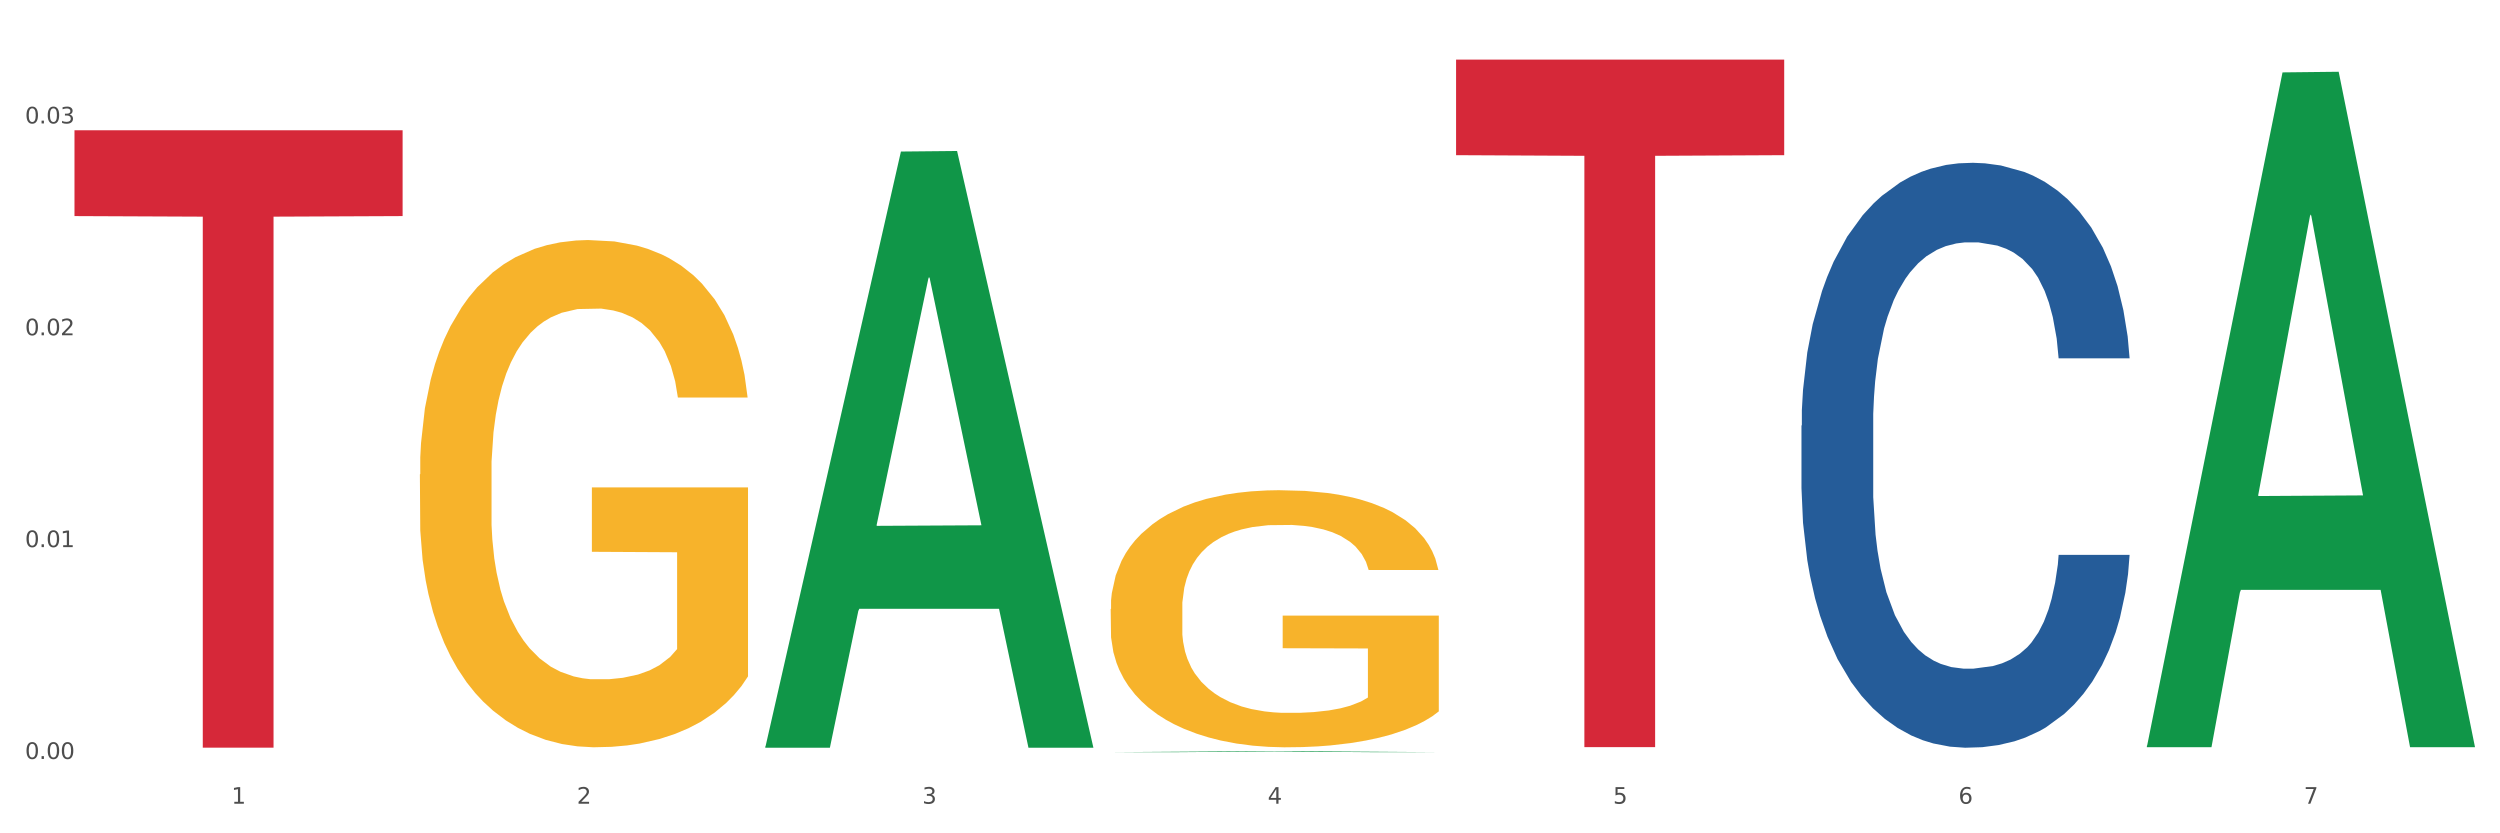
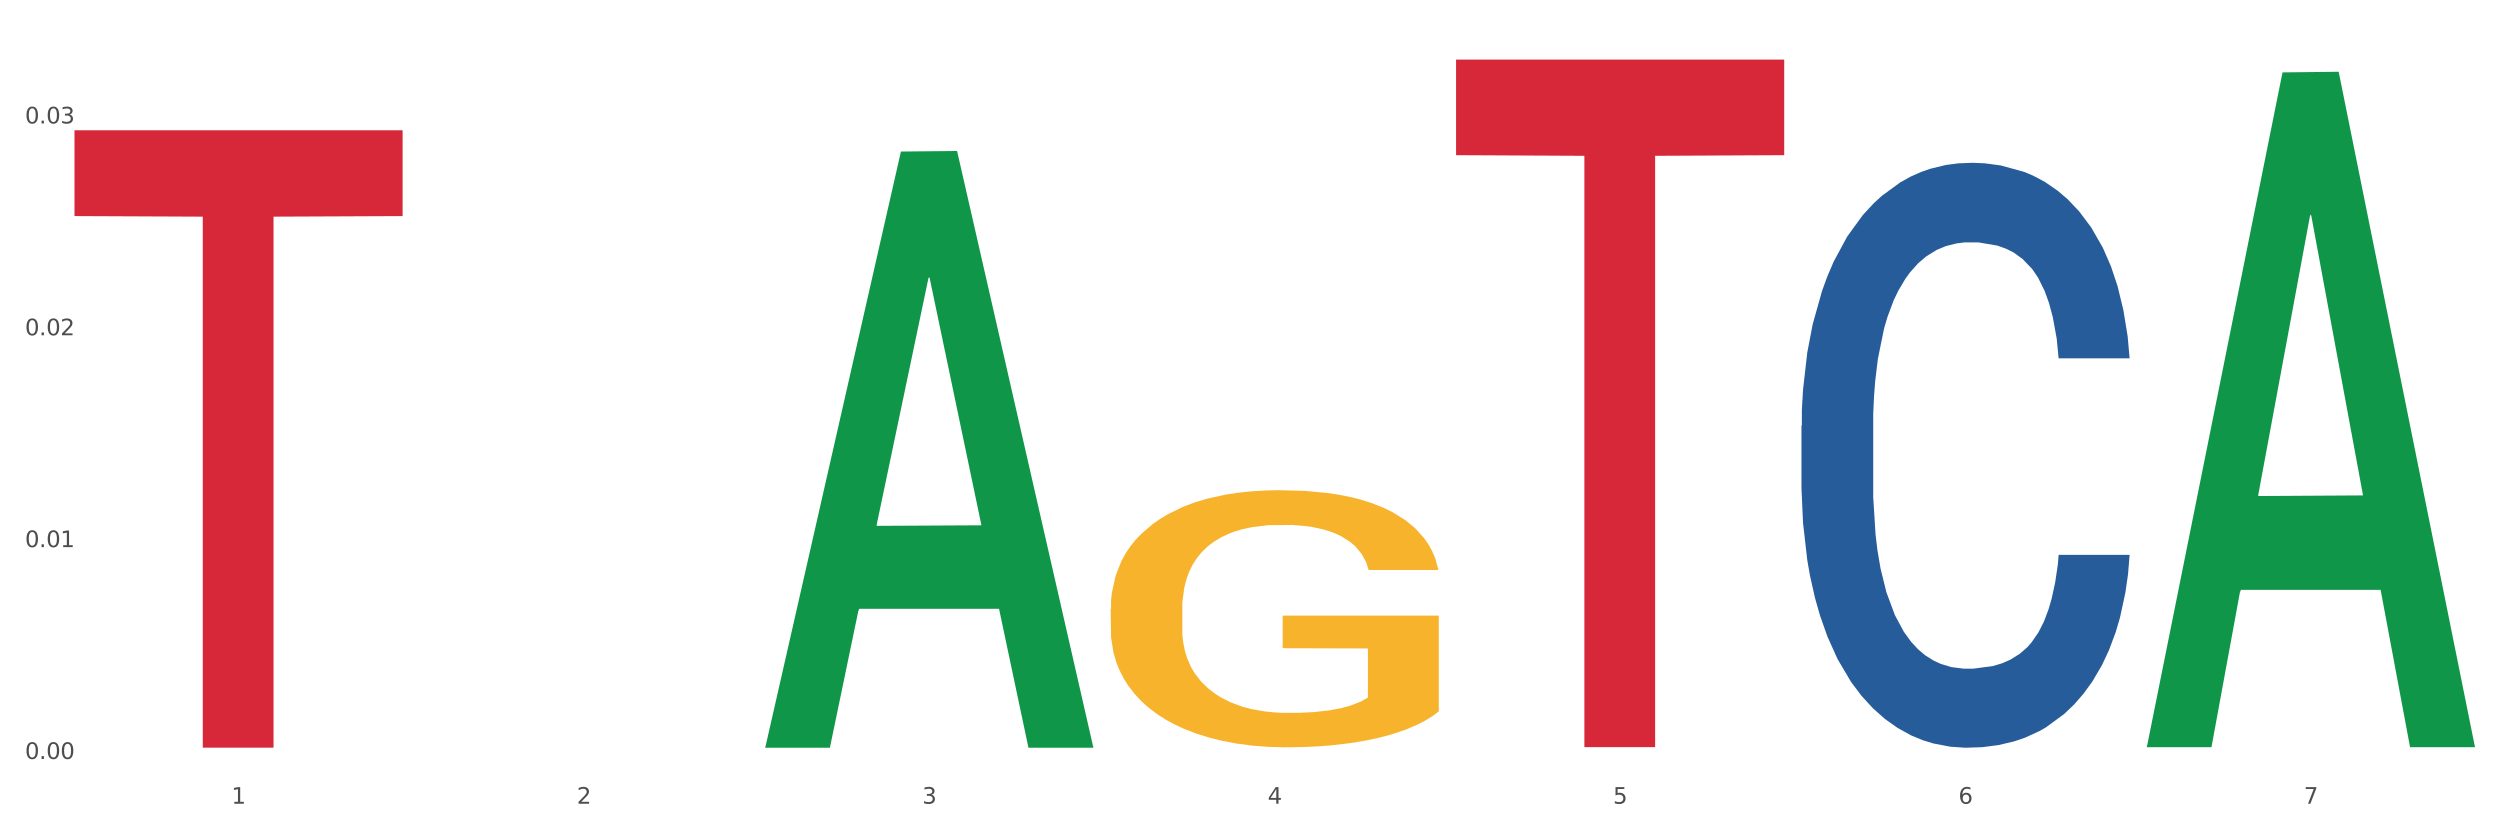
<svg xmlns="http://www.w3.org/2000/svg" xmlns:xlink="http://www.w3.org/1999/xlink" width="1080pt" height="360pt" viewBox="0 0 1080 360" version="1.1">
  <rect x="0" y="0" width="1080" height="360" fill="#333333" stroke="none" />
  <defs>
    <style type="text/css">*{stroke-linejoin: round; stroke-linecap: butt}</style>
  </defs>
  <g id="figure_1">
    <g id="patch_1">
      <path d="M 0 360  L 1080 360  L 1080 0  L 0 0  z " style="fill: #ffffff; stroke: #ffffff; stroke-linejoin: miter" />
    </g>
    <g id="axes_1">
      <g id="matplotlib.axis_1">
        <g id="xtick_1">
          <g id="text_1">
            <g style="fill: #4d4d4d" transform="translate(99.997 347.204) scale(0.096 -0.096)">
              <defs>
                <path id="DejaVuSans-31" d="M 794 531  L 1825 531  L 1825 4091  L 703 3866  L 703 4441  L 1819 4666  L 2450 4666  L 2450 531  L 3481 531  L 3481 0  L 794 0  L 794 531  z " transform="scale(0.016)" />
              </defs>
              <use xlink:href="#DejaVuSans-31" />
            </g>
          </g>
        </g>
        <g id="xtick_2">
          <g id="text_2">
            <g style="fill: #4d4d4d" transform="translate(249.209 347.204) scale(0.096 -0.096)">
              <defs>
                <path id="DejaVuSans-32" d="M 1228 531  L 3431 531  L 3431 0  L 469 0  L 469 531  Q 828 903 1448 1529  Q 2069 2156 2228 2338  Q 2531 2678 2651 2914  Q 2772 3150 2772 3378  Q 2772 3750 2511 3984  Q 2250 4219 1831 4219  Q 1534 4219 1204 4116  Q 875 4013 500 3803  L 500 4441  Q 881 4594 1212 4672  Q 1544 4750 1819 4750  Q 2544 4750 2975 4387  Q 3406 4025 3406 3419  Q 3406 3131 3298 2873  Q 3191 2616 2906 2266  Q 2828 2175 2409 1742  Q 1991 1309 1228 531  z " transform="scale(0.016)" />
              </defs>
              <use xlink:href="#DejaVuSans-32" />
            </g>
          </g>
        </g>
        <g id="xtick_3">
          <g id="text_3">
            <g style="fill: #4d4d4d" transform="translate(398.421 347.204) scale(0.096 -0.096)">
              <defs>
                <path id="DejaVuSans-33" d="M 2597 2516  Q 3050 2419 3304 2112  Q 3559 1806 3559 1356  Q 3559 666 3084 287  Q 2609 -91 1734 -91  Q 1441 -91 1130 -33  Q 819 25 488 141  L 488 750  Q 750 597 1062 519  Q 1375 441 1716 441  Q 2309 441 2620 675  Q 2931 909 2931 1356  Q 2931 1769 2642 2001  Q 2353 2234 1838 2234  L 1294 2234  L 1294 2753  L 1863 2753  Q 2328 2753 2575 2939  Q 2822 3125 2822 3475  Q 2822 3834 2567 4026  Q 2313 4219 1838 4219  Q 1578 4219 1281 4162  Q 984 4106 628 3988  L 628 4550  Q 988 4650 1302 4700  Q 1616 4750 1894 4750  Q 2613 4750 3031 4423  Q 3450 4097 3450 3541  Q 3450 3153 3228 2886  Q 3006 2619 2597 2516  z " transform="scale(0.016)" />
              </defs>
              <use xlink:href="#DejaVuSans-33" />
            </g>
          </g>
        </g>
        <g id="xtick_4">
          <g id="text_4">
            <g style="fill: #4d4d4d" transform="translate(547.634 347.204) scale(0.096 -0.096)">
              <defs>
                <path id="DejaVuSans-34" d="M 2419 4116  L 825 1625  L 2419 1625  L 2419 4116  z M 2253 4666  L 3047 4666  L 3047 1625  L 3713 1625  L 3713 1100  L 3047 1100  L 3047 0  L 2419 0  L 2419 1100  L 313 1100  L 313 1709  L 2253 4666  z " transform="scale(0.016)" />
              </defs>
              <use xlink:href="#DejaVuSans-34" />
            </g>
          </g>
        </g>
        <g id="xtick_5">
          <g id="text_5">
            <g style="fill: #4d4d4d" transform="translate(696.846 347.204) scale(0.096 -0.096)">
              <defs>
                <path id="DejaVuSans-35" d="M 691 4666  L 3169 4666  L 3169 4134  L 1269 4134  L 1269 2991  Q 1406 3038 1543 3061  Q 1681 3084 1819 3084  Q 2600 3084 3056 2656  Q 3513 2228 3513 1497  Q 3513 744 3044 326  Q 2575 -91 1722 -91  Q 1428 -91 1123 -41  Q 819 9 494 109  L 494 744  Q 775 591 1075 516  Q 1375 441 1709 441  Q 2250 441 2565 725  Q 2881 1009 2881 1497  Q 2881 1984 2565 2268  Q 2250 2553 1709 2553  Q 1456 2553 1204 2497  Q 953 2441 691 2322  L 691 4666  z " transform="scale(0.016)" />
              </defs>
              <use xlink:href="#DejaVuSans-35" />
            </g>
          </g>
        </g>
        <g id="xtick_6">
          <g id="text_6">
            <g style="fill: #4d4d4d" transform="translate(846.058 347.204) scale(0.096 -0.096)">
              <defs>
                <path id="DejaVuSans-36" d="M 2113 2584  Q 1688 2584 1439 2293  Q 1191 2003 1191 1497  Q 1191 994 1439 701  Q 1688 409 2113 409  Q 2538 409 2786 701  Q 3034 994 3034 1497  Q 3034 2003 2786 2293  Q 2538 2584 2113 2584  z M 3366 4563  L 3366 3988  Q 3128 4100 2886 4159  Q 2644 4219 2406 4219  Q 1781 4219 1451 3797  Q 1122 3375 1075 2522  Q 1259 2794 1537 2939  Q 1816 3084 2150 3084  Q 2853 3084 3261 2657  Q 3669 2231 3669 1497  Q 3669 778 3244 343  Q 2819 -91 2113 -91  Q 1303 -91 875 529  Q 447 1150 447 2328  Q 447 3434 972 4092  Q 1497 4750 2381 4750  Q 2619 4750 2861 4703  Q 3103 4656 3366 4563  z " transform="scale(0.016)" />
              </defs>
              <use xlink:href="#DejaVuSans-36" />
            </g>
          </g>
        </g>
        <g id="xtick_7">
          <g id="text_7">
            <g style="fill: #4d4d4d" transform="translate(995.27 347.204) scale(0.096 -0.096)">
              <defs>
                <path id="DejaVuSans-37" d="M 525 4666  L 3525 4666  L 3525 4397  L 1831 0  L 1172 0  L 2766 4134  L 525 4134  L 525 4666  z " transform="scale(0.016)" />
              </defs>
              <use xlink:href="#DejaVuSans-37" />
            </g>
          </g>
        </g>
        <g id="xtick_8" />
        <g id="xtick_9" />
        <g id="xtick_10" />
        <g id="xtick_11" />
        <g id="xtick_12" />
        <g id="xtick_13" />
      </g>
      <g id="matplotlib.axis_2">
        <g id="ytick_1">
          <g id="text_8">
            <g style="fill: #4d4d4d" transform="translate(10.8 327.868) scale(0.096 -0.096)">
              <defs>
                <path id="DejaVuSans-30" d="M 2034 4250  Q 1547 4250 1301 3770  Q 1056 3291 1056 2328  Q 1056 1369 1301 889  Q 1547 409 2034 409  Q 2525 409 2770 889  Q 3016 1369 3016 2328  Q 3016 3291 2770 3770  Q 2525 4250 2034 4250  z M 2034 4750  Q 2819 4750 3233 4129  Q 3647 3509 3647 2328  Q 3647 1150 3233 529  Q 2819 -91 2034 -91  Q 1250 -91 836 529  Q 422 1150 422 2328  Q 422 3509 836 4129  Q 1250 4750 2034 4750  z " transform="scale(0.016)" />
                <path id="DejaVuSans-2e" d="M 684 794  L 1344 794  L 1344 0  L 684 0  L 684 794  z " transform="scale(0.016)" />
              </defs>
              <use xlink:href="#DejaVuSans-30" />
              <use xlink:href="#DejaVuSans-2e" transform="translate(63.623 0)" />
              <use xlink:href="#DejaVuSans-30" transform="translate(95.41 0)" />
              <use xlink:href="#DejaVuSans-30" transform="translate(159.033 0)" />
            </g>
          </g>
        </g>
        <g id="ytick_2">
          <g id="text_9">
            <g style="fill: #4d4d4d" transform="translate(10.8 236.355) scale(0.096 -0.096)">
              <use xlink:href="#DejaVuSans-30" />
              <use xlink:href="#DejaVuSans-2e" transform="translate(63.623 0)" />
              <use xlink:href="#DejaVuSans-30" transform="translate(95.41 0)" />
              <use xlink:href="#DejaVuSans-31" transform="translate(159.033 0)" />
            </g>
          </g>
        </g>
        <g id="ytick_3">
          <g id="text_10">
            <g style="fill: #4d4d4d" transform="translate(10.8 144.843) scale(0.096 -0.096)">
              <use xlink:href="#DejaVuSans-30" />
              <use xlink:href="#DejaVuSans-2e" transform="translate(63.623 0)" />
              <use xlink:href="#DejaVuSans-30" transform="translate(95.41 0)" />
              <use xlink:href="#DejaVuSans-32" transform="translate(159.033 0)" />
            </g>
          </g>
        </g>
        <g id="ytick_4">
          <g id="text_11">
            <g style="fill: #4d4d4d" transform="translate(10.8 53.331) scale(0.096 -0.096)">
              <use xlink:href="#DejaVuSans-30" />
              <use xlink:href="#DejaVuSans-2e" transform="translate(63.623 0)" />
              <use xlink:href="#DejaVuSans-30" transform="translate(95.41 0)" />
              <use xlink:href="#DejaVuSans-33" transform="translate(159.033 0)" />
            </g>
          </g>
        </g>
        <g id="ytick_5" />
        <g id="ytick_6" />
        <g id="ytick_7" />
      </g>
      <g id="PolyCollection_1">
        <path d="M 330.599 322.542  L 330.746 322.3  L 389.2 65.467  L 413.458 65.225  L 472.351 323.027  L 444.293 323.027  L 431.579 262.994  L 371.225 262.994  L 370.787 263.962  L 358.511 323.027  L 330.599 323.027  L 330.599 322.542  L 378.824 227.168  L 423.98 226.926  L 401.621 120.175  L 401.329 119.69  L 401.037 120.417  L 378.678 226.926  L 378.824 227.168  L 330.599 322.542  z " clip-path="url(#p9d1764be7b)" style="fill: #109648" />
        <path d="M 778.236 183.866  L 778.404 183.635  L 778.404 177.174  L 778.906 168.404  L 780.749 152.25  L 783.095 140.019  L 787.117 125.712  L 789.295 119.712  L 792.143 113.019  L 798.008 102.173  L 804.71 92.942  L 809.401 87.865  L 812.92 84.634  L 820.795 78.865  L 825.319 76.327  L 830.011 74.25  L 834.032 72.865  L 840.734 71.25  L 846.096 70.557  L 852.296 70.327  L 857.49 70.557  L 864.359 71.48  L 874.413 74.25  L 878.267 75.865  L 883.461 78.634  L 888.823 82.327  L 893.179 86.019  L 898.206 91.327  L 903.4 98.25  L 908.426 107.019  L 911.945 115.096  L 914.794 123.635  L 917.307 134.019  L 919.15 145.327  L 919.988 154.789  L 889.325 154.789  L 888.487 146.25  L 886.812 137.019  L 885.136 130.789  L 883.293 125.712  L 880.445 119.942  L 877.931 116.25  L 873.743 111.865  L 869.889 109.096  L 866.705 107.481  L 862.851 106.096  L 854.641 104.711  L 848.777 104.711  L 845.091 105.173  L 840.567 106.327  L 836.713 107.942  L 832.189 110.712  L 828.67 113.712  L 825.152 117.635  L 823.141 120.404  L 820.125 125.481  L 818.114 129.635  L 815.433 136.789  L 813.925 141.866  L 811.245 155.02  L 810.072 164.712  L 809.569 171.404  L 809.234 178.789  L 809.234 214.789  L 810.239 230.943  L 811.077 237.867  L 812.417 245.713  L 814.931 255.867  L 818.617 265.79  L 822.471 272.944  L 825.654 277.328  L 828.67 280.559  L 831.686 283.098  L 835.372 285.405  L 838.388 286.79  L 842.912 288.175  L 848.274 288.867  L 852.463 288.867  L 861.008 287.713  L 864.862 286.559  L 868.548 284.944  L 872.57 282.405  L 875.753 279.636  L 877.596 277.559  L 880.612 273.175  L 882.958 268.559  L 884.969 263.251  L 886.309 258.636  L 887.817 251.713  L 888.99 243.867  L 889.325 239.713  L 919.988 239.713  L 919.318 248.02  L 918.145 256.097  L 915.799 266.944  L 913.956 273.175  L 911.107 280.79  L 908.091 287.252  L 903.902 294.406  L 900.049 299.713  L 896.027 304.329  L 891.671 308.483  L 883.796 314.252  L 880.947 315.867  L 874.915 318.637  L 870.224 320.252  L 863.354 321.867  L 856.317 322.79  L 848.944 323.021  L 842.41 322.56  L 835.205 321.175  L 830.681 319.79  L 825.654 317.713  L 819.79 314.483  L 814.26 310.56  L 809.066 305.944  L 804.207 300.636  L 799.683 294.636  L 793.819 284.713  L 789.462 275.021  L 786.279 266.021  L 784.101 258.405  L 781.922 248.713  L 780.749 242.02  L 778.906 225.866  L 778.236 210.866  L 778.236 183.866  z " clip-path="url(#p9d1764be7b)" style="fill: #255c99" />
        <path d="M 32.175 56.283  L 173.927 56.283  L 173.927 93.347  L 118.167 93.598  L 118.167 322.993  L 87.599 322.993  L 87.599 93.598  L 32.175 93.347  L 32.175 56.534  L 32.175 56.283  z " clip-path="url(#p9d1764be7b)" style="fill: #d62839" />
        <path d="M 629.024 25.759  L 770.776 25.759  L 770.776 67.035  L 715.015 67.314  L 715.015 322.775  L 684.448 322.775  L 684.448 67.314  L 629.024 67.035  L 629.024 26.038  L 629.024 25.759  z " clip-path="url(#p9d1764be7b)" style="fill: #d62839" />
        <path d="M 479.812 263.093  L 479.979 262.992  L 479.979 259.34  L 480.314 256.195  L 481.987 248.587  L 484.498 242.298  L 486.339 238.951  L 488.18 236.212  L 490.355 233.473  L 493.033 230.633  L 497.886 226.474  L 500.899 224.344  L 504.581 222.112  L 511.275 218.866  L 516.128 217.04  L 521.149 215.518  L 529.349 213.692  L 534.705 212.881  L 540.395 212.272  L 547.257 211.867  L 552.445 211.765  L 563.825 212.069  L 573.532 212.982  L 578.218 213.692  L 584.243 214.91  L 587.422 215.721  L 592.61 217.344  L 597.966 219.474  L 601.648 221.3  L 607.171 224.749  L 611.355 228.198  L 615.204 232.459  L 617.212 235.4  L 618.718 238.139  L 620.057 241.284  L 621.396 246.254  L 591.272 246.254  L 590.1 242.704  L 588.259 239.356  L 585.581 236.11  L 583.238 234.082  L 579.222 231.546  L 575.54 229.923  L 571.691 228.705  L 567.005 227.691  L 563.323 227.184  L 558.135 226.778  L 547.926 226.879  L 541.064 227.691  L 536.378 228.705  L 533.366 229.618  L 530.688 230.633  L 527.676 232.053  L 524.161 234.183  L 521.651 236.11  L 519.141 238.545  L 517.132 240.979  L 515.291 243.82  L 513.785 246.863  L 512.614 250.007  L 511.61 253.862  L 510.773 260.253  L 510.773 274.15  L 511.108 277.294  L 511.944 281.453  L 512.948 284.598  L 514.622 288.351  L 516.128 290.887  L 518.973 294.539  L 522.153 297.582  L 524.663 299.51  L 527.174 301.133  L 531.525 303.364  L 536.378 305.19  L 540.562 306.306  L 546.253 307.32  L 550.102 307.726  L 553.449 307.929  L 561.649 307.929  L 567.507 307.625  L 574.034 306.915  L 579.055 306.002  L 583.238 304.886  L 587.924 303.06  L 590.937 301.335  L 590.937 280.135  L 554.118 280.033  L 554.118 265.933  L 621.563 265.933  L 621.563 307.32  L 618.718 309.45  L 615.538 311.378  L 612.191 313.102  L 607.171 315.232  L 601.146 317.261  L 595.79 318.681  L 590.1 319.899  L 583.406 321.014  L 574.703 322.029  L 569.348 322.435  L 562.654 322.739  L 554.788 322.84  L 547.926 322.638  L 541.232 322.13  L 534.203 321.217  L 527.341 319.899  L 522.153 318.58  L 516.965 316.957  L 511.442 314.827  L 507.091 312.798  L 503.744 310.972  L 500.062 308.639  L 496.045 305.596  L 493.033 302.857  L 490.355 300.017  L 487.51 296.365  L 485.502 293.22  L 483.494 289.264  L 482.322 286.322  L 480.983 281.758  L 479.979 275.367  L 479.812 263.093  z " clip-path="url(#p9d1764be7b)" style="fill: #f7b32b" />
-         <path d="M 181.387 204.956  L 181.555 204.756  L 181.555 197.552  L 181.889 191.348  L 183.563 176.339  L 186.073 163.931  L 187.914 157.327  L 189.755 151.924  L 191.931 146.52  L 194.608 140.917  L 199.462 132.712  L 202.474 128.509  L 206.156 124.107  L 212.85 117.703  L 217.704 114.101  L 222.724 111.099  L 230.925 107.497  L 236.28 105.896  L 241.971 104.695  L 248.832 103.894  L 254.02 103.694  L 265.401 104.295  L 275.107 106.096  L 279.793 107.497  L 285.818 109.898  L 288.998 111.499  L 294.186 114.701  L 299.541 118.904  L 303.223 122.506  L 308.746 129.31  L 312.93 136.114  L 316.779 144.519  L 318.788 150.323  L 320.294 155.726  L 321.633 161.93  L 322.971 171.736  L 292.847 171.736  L 291.676 164.732  L 289.835 158.128  L 287.157 151.724  L 284.814 147.721  L 280.797 142.718  L 277.116 139.516  L 273.266 137.115  L 268.58 135.113  L 264.899 134.113  L 259.71 133.312  L 249.502 133.513  L 242.64 135.113  L 237.954 137.115  L 234.942 138.916  L 232.264 140.917  L 229.251 143.719  L 225.737 147.921  L 223.227 151.724  L 220.716 156.527  L 218.708 161.329  L 216.867 166.933  L 215.361 172.937  L 214.189 179.14  L 213.185 186.745  L 212.348 199.353  L 212.348 226.769  L 212.683 232.973  L 213.52 241.178  L 214.524 247.382  L 216.198 254.787  L 217.704 259.79  L 220.549 266.994  L 223.729 272.998  L 226.239 276.8  L 228.749 280.002  L 233.101 284.405  L 237.954 288.007  L 242.138 290.208  L 247.828 292.209  L 251.677 293.01  L 255.024 293.41  L 263.225 293.41  L 269.082 292.81  L 275.609 291.409  L 280.63 289.608  L 284.814 287.406  L 289.5 283.804  L 292.512 280.402  L 292.512 238.577  L 255.694 238.376  L 255.694 210.56  L 323.139 210.56  L 323.139 292.209  L 320.294 296.412  L 317.114 300.214  L 313.767 303.616  L 308.746 307.819  L 302.721 311.821  L 297.366 314.623  L 291.676 317.024  L 284.981 319.226  L 276.279 321.227  L 270.923 322.028  L 264.229 322.628  L 256.363 322.828  L 249.502 322.428  L 242.807 321.427  L 235.778 319.626  L 228.917 317.024  L 223.729 314.423  L 218.541 311.221  L 213.018 307.018  L 208.666 303.016  L 205.319 299.414  L 201.637 294.811  L 197.621 288.807  L 194.608 283.404  L 191.931 277.801  L 189.086 270.596  L 187.077 264.392  L 185.069 256.588  L 183.898 250.784  L 182.559 241.779  L 181.555 229.171  L 181.387 204.956  z " clip-path="url(#p9d1764be7b)" style="fill: #f7b32b" />
-         <path d="M 479.812 324.949  L 479.958 324.948  L 538.412 324.528  L 562.671 324.527  L 621.563 324.95  L 593.505 324.95  L 580.791 324.851  L 520.437 324.851  L 519.999 324.853  L 507.724 324.95  L 479.812 324.95  L 479.812 324.949  L 528.036 324.793  L 573.192 324.792  L 550.834 324.617  L 550.541 324.617  L 550.249 324.618  L 527.89 324.792  L 528.036 324.793  L 479.812 324.949  z " clip-path="url(#p9d1764be7b)" style="fill: #109648" />
        <path d="M 927.448 322.231  L 927.595 321.957  L 986.049 31.272  L 1010.307 30.998  L 1069.2 322.779  L 1041.142 322.779  L 1028.428 254.834  L 968.074 254.834  L 967.636 255.93  L 955.36 322.779  L 927.448 322.779  L 927.448 322.231  L 975.673 214.286  L 1020.829 214.012  L 998.47 93.19  L 998.178 92.642  L 997.886 93.464  L 975.527 214.012  L 975.673 214.286  L 927.448 322.231  z " clip-path="url(#p9d1764be7b)" style="fill: #109648" />
      </g>
    </g>
  </g>
  <defs>
    <clipPath id="p9d1764be7b">
      <rect x="32.175" y="10.8" width="1037.025" height="329.109" />
    </clipPath>
  </defs>
</svg>